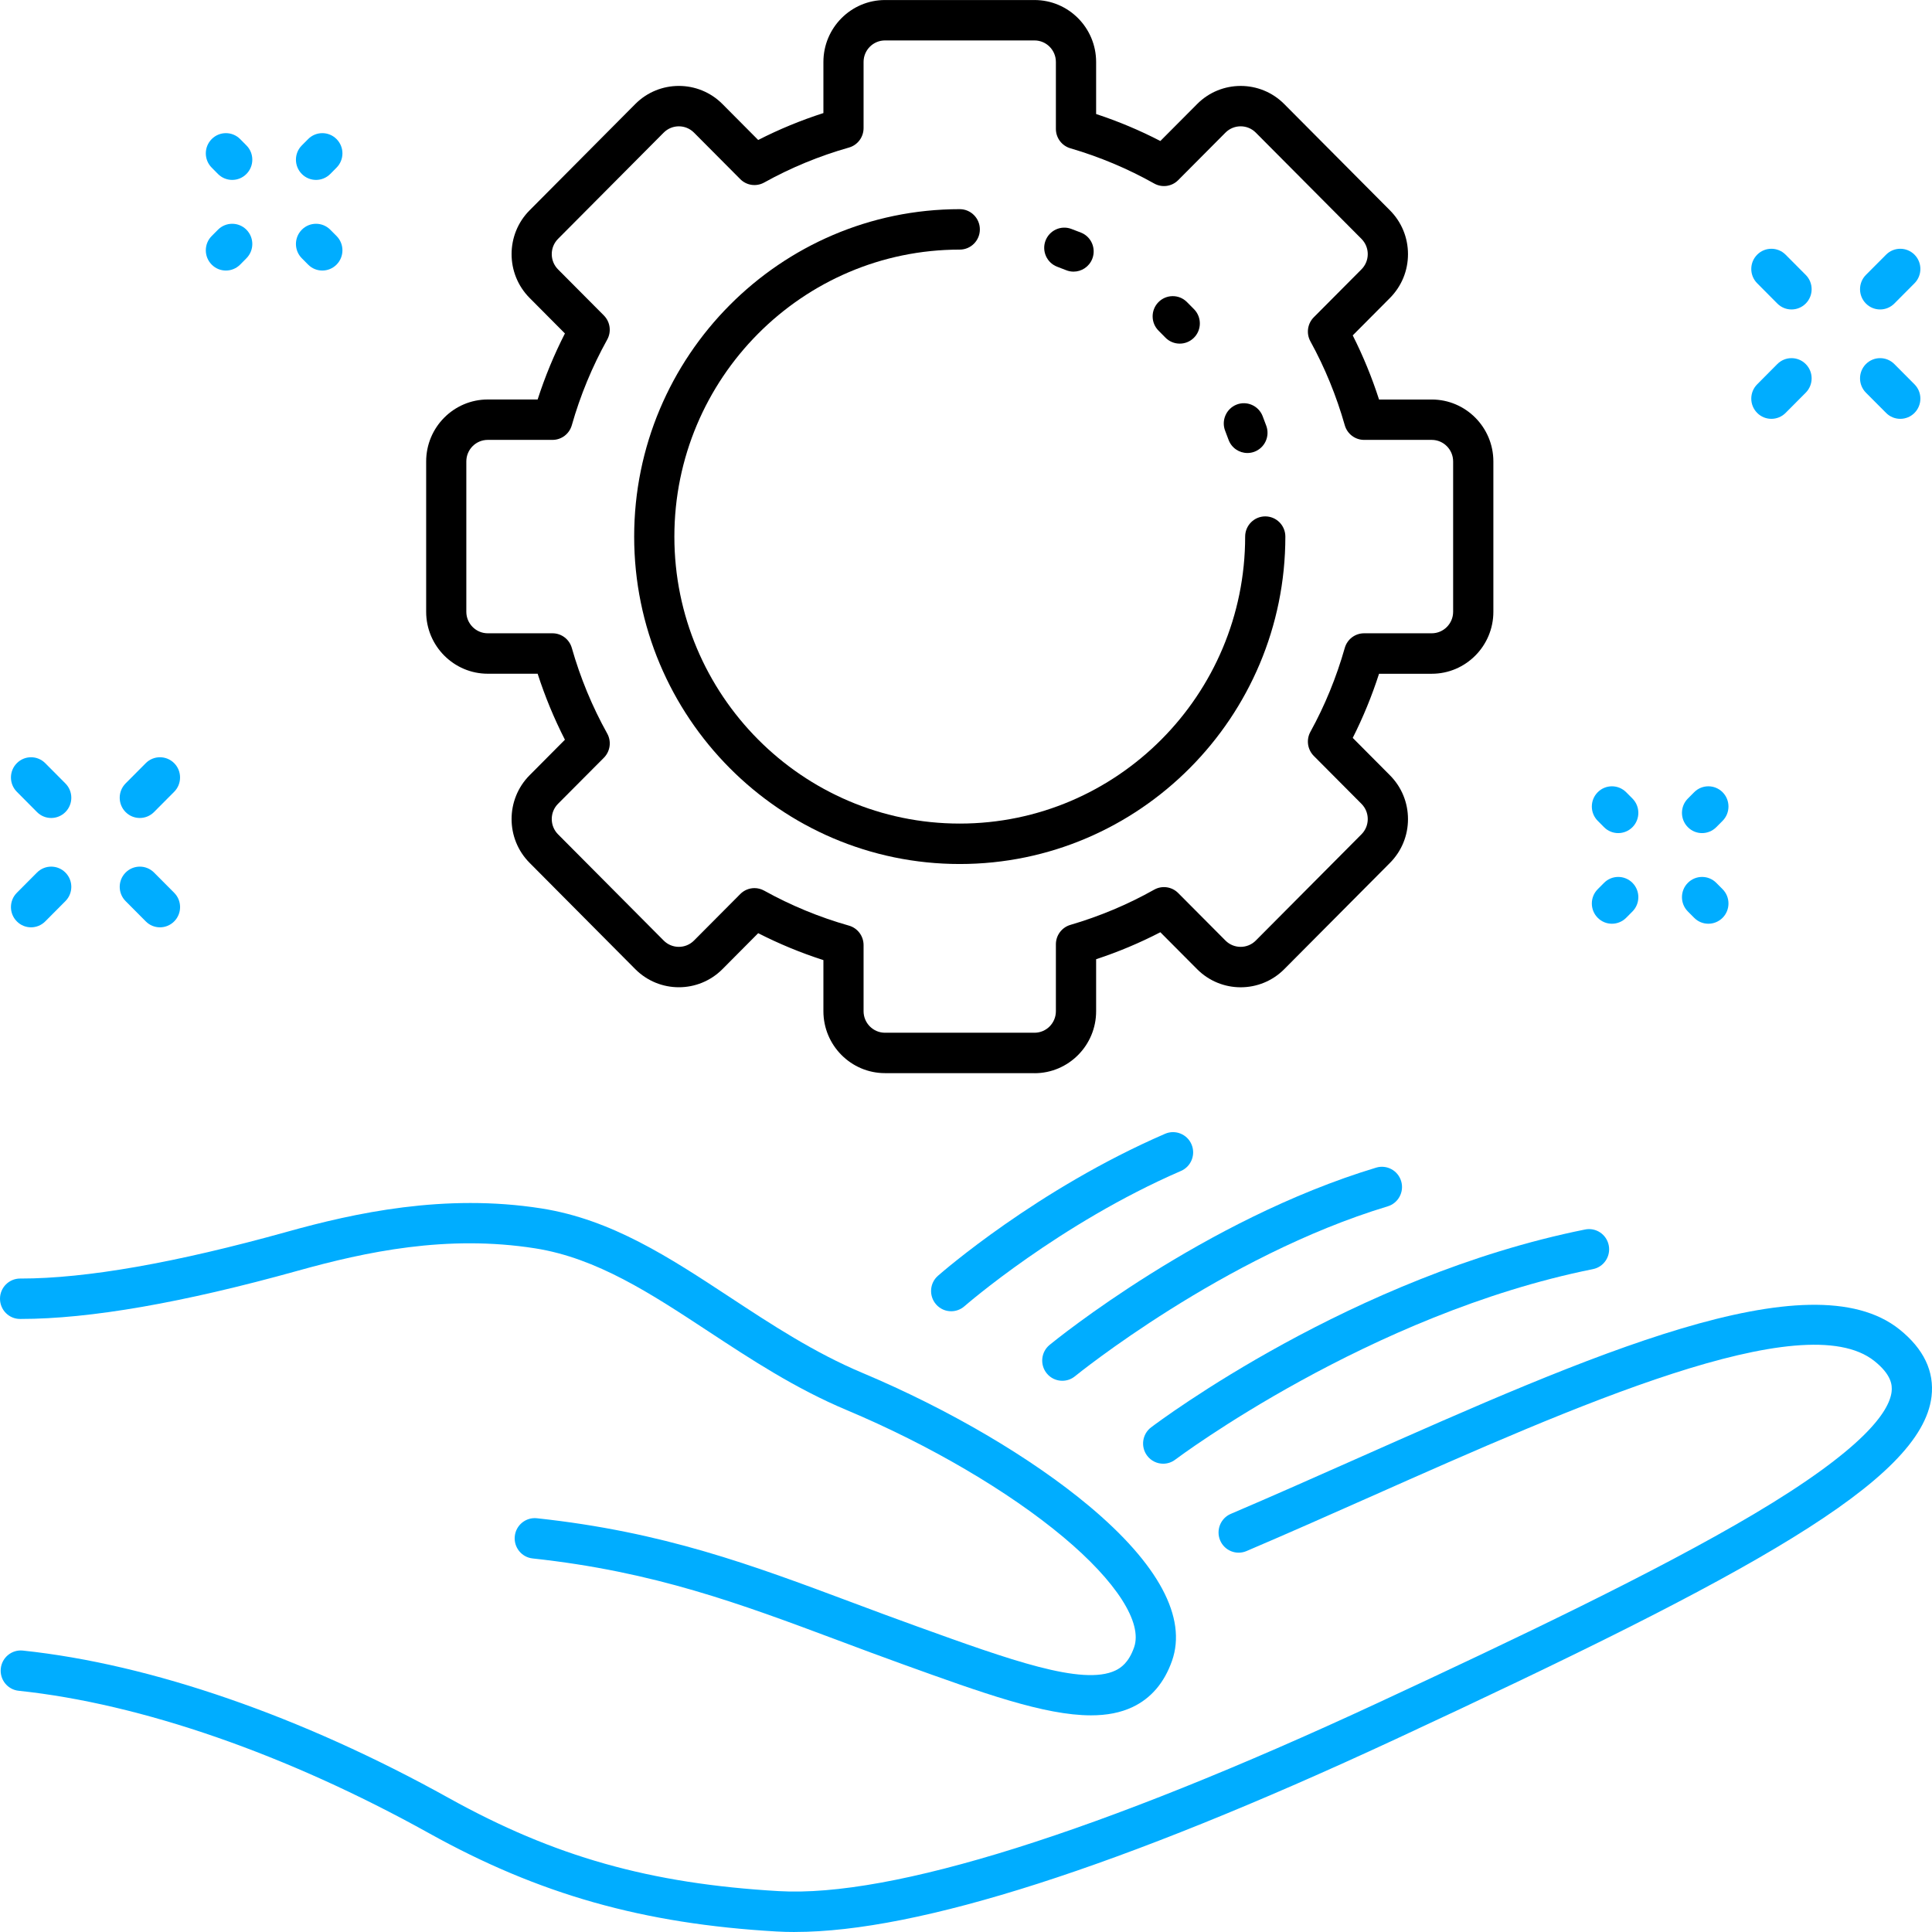
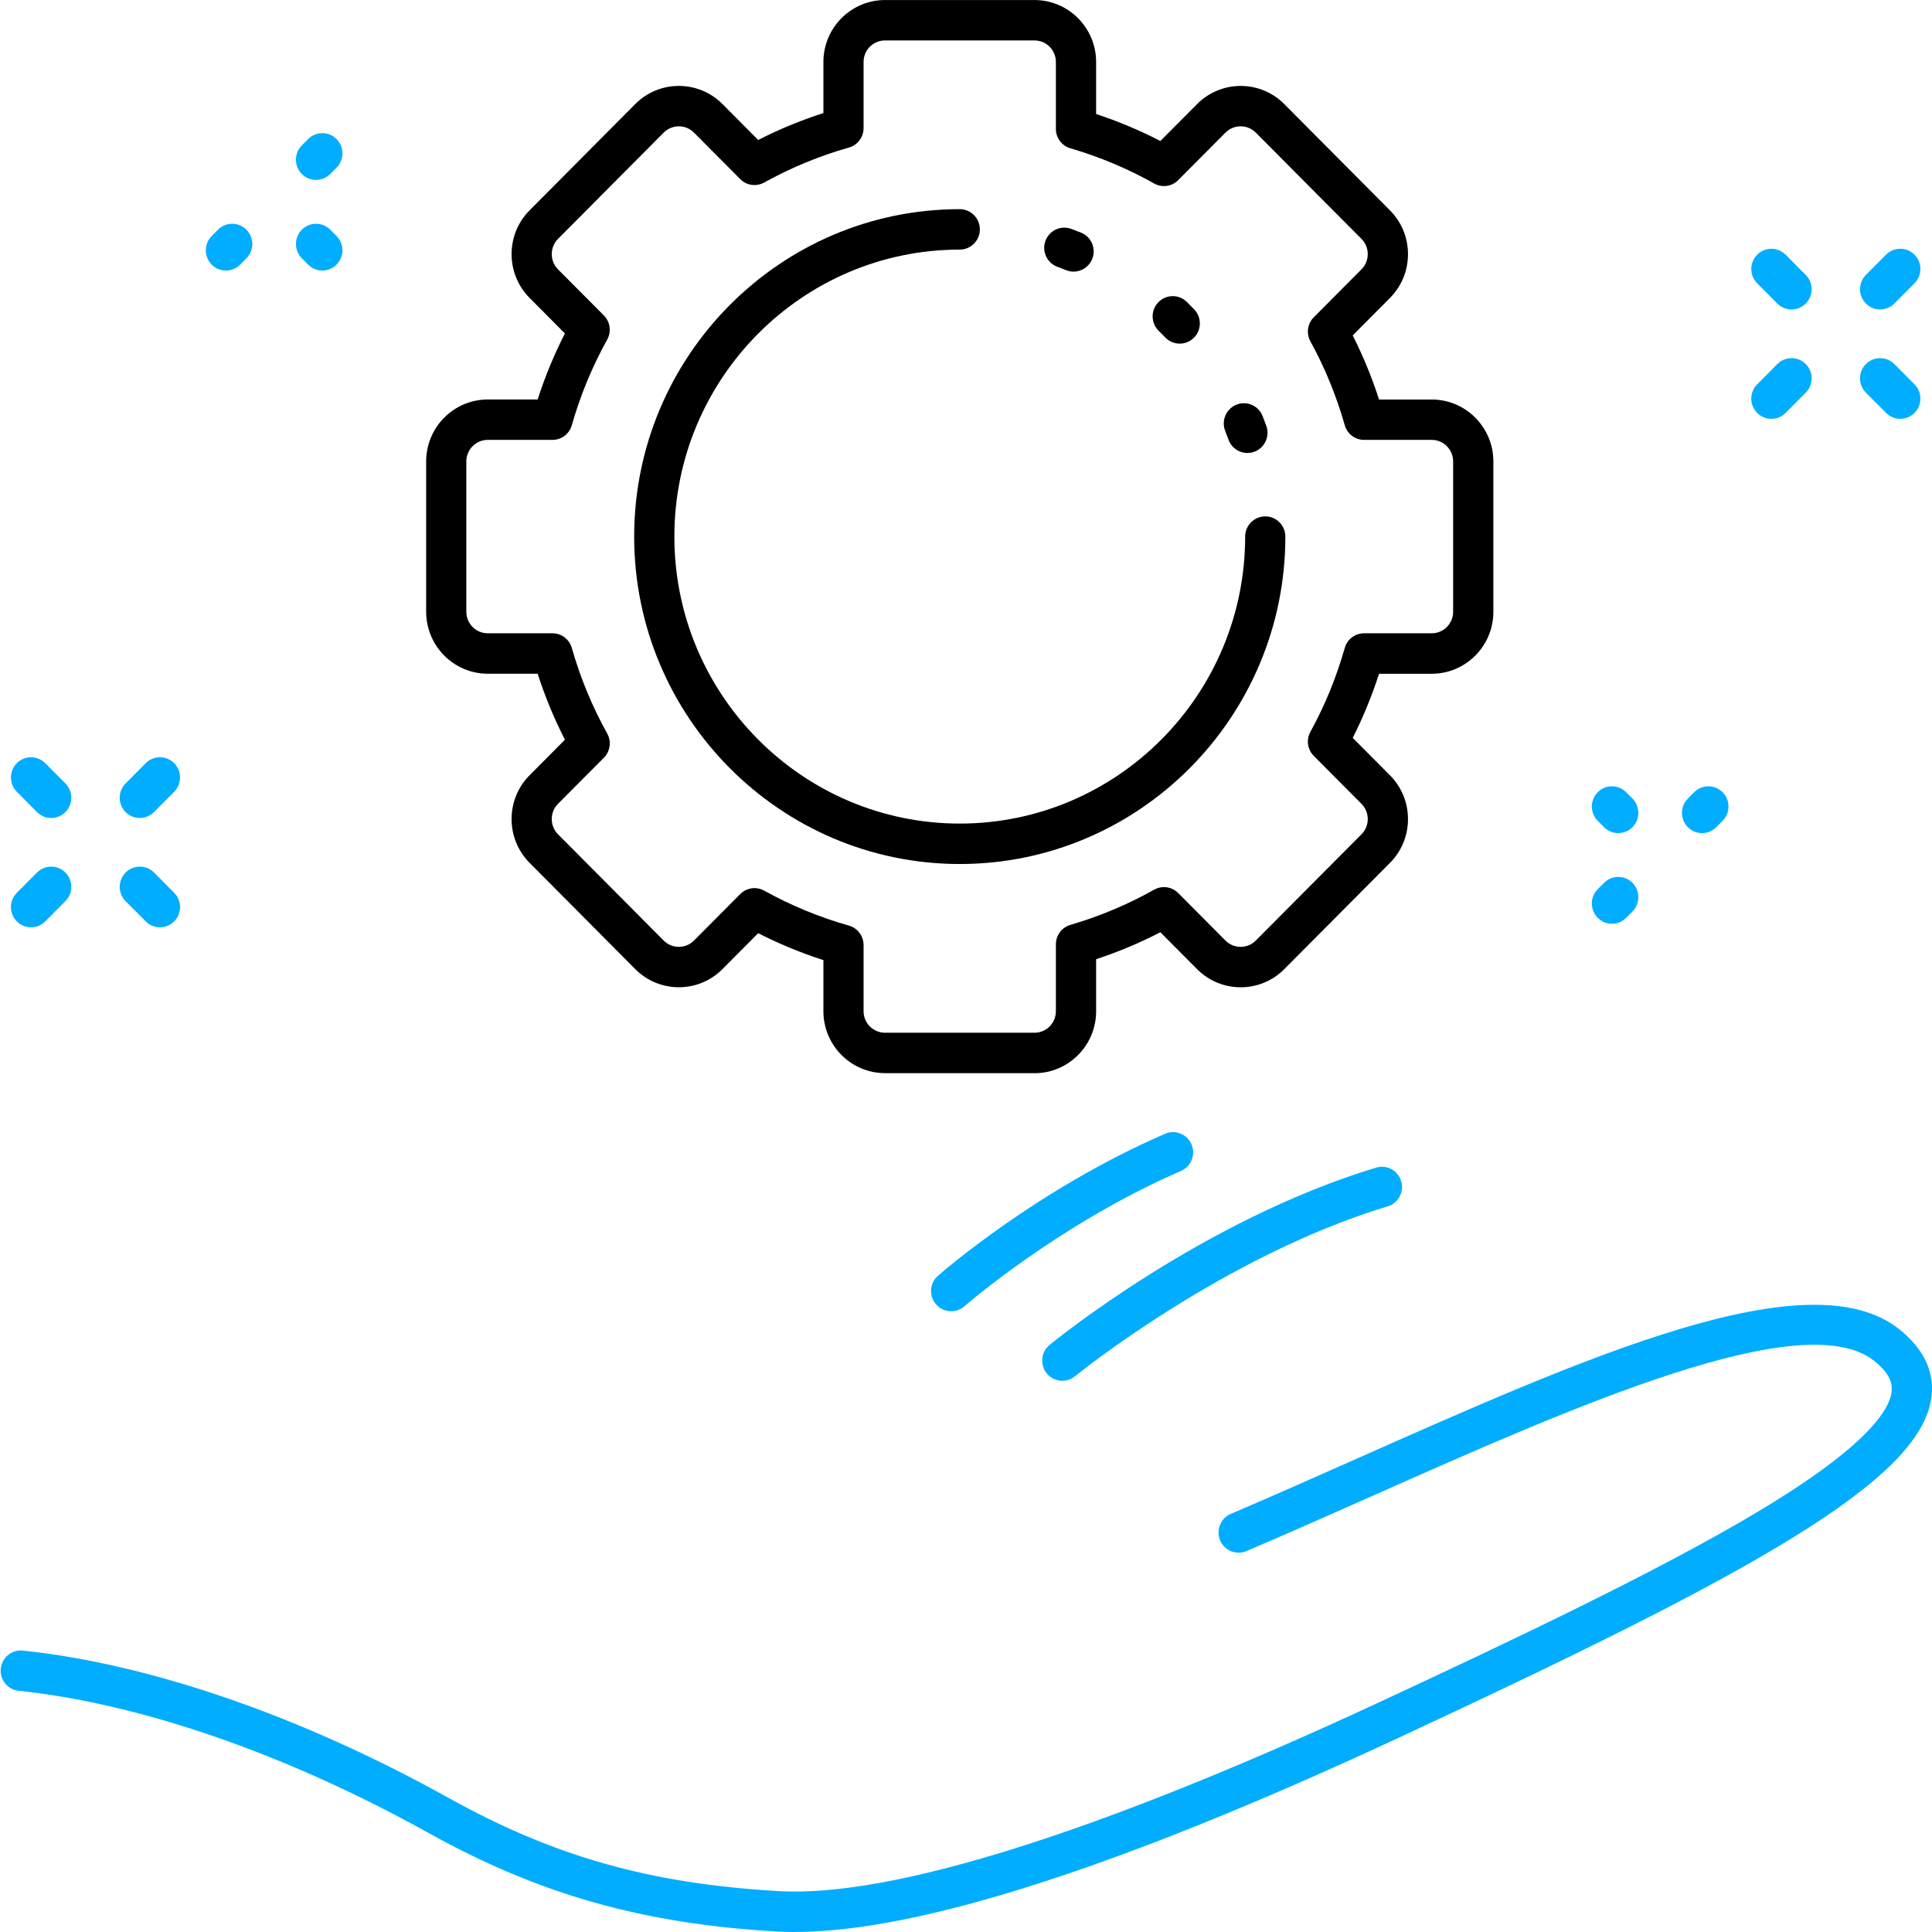
<svg xmlns="http://www.w3.org/2000/svg" width="57" height="57" viewBox="0 0 57 57" fill="none">
  <g clip-path="url(#clip0_12165_115)">
    <path d="M47.743 24.579C47.591 24.579 47.439 24.521 47.324 24.404L47.138 24.217C46.906 23.984 46.906 23.606 47.138 23.373C47.369 23.14 47.745 23.14 47.977 23.373L48.163 23.56C48.394 23.793 48.394 24.171 48.163 24.404C48.047 24.52 47.895 24.579 47.743 24.579H47.743Z" fill="#00ADFF" />
-     <path d="M50.402 27.253C50.25 27.253 50.098 27.195 49.983 27.078L49.797 26.891C49.565 26.658 49.565 26.28 49.797 26.047C50.029 25.814 50.404 25.814 50.636 26.047L50.822 26.234C51.053 26.467 51.053 26.845 50.822 27.078C50.706 27.194 50.554 27.253 50.403 27.253H50.402Z" fill="#00ADFF" />
    <path d="M47.557 27.253C47.405 27.253 47.253 27.195 47.138 27.078C46.906 26.845 46.906 26.467 47.138 26.234L47.324 26.047C47.555 25.814 47.931 25.814 48.163 26.047C48.394 26.28 48.394 26.658 48.163 26.891L47.977 27.078C47.861 27.194 47.709 27.253 47.558 27.253H47.557Z" fill="#00ADFF" />
    <path d="M50.216 24.579C50.064 24.579 49.912 24.521 49.797 24.404C49.565 24.171 49.565 23.793 49.797 23.56L49.983 23.373C50.214 23.14 50.59 23.14 50.822 23.373C51.053 23.606 51.053 23.984 50.822 24.217L50.636 24.404C50.52 24.52 50.368 24.579 50.217 24.579H50.216Z" fill="#00ADFF" />
    <path d="M52.261 12.357C52.109 12.357 51.957 12.299 51.842 12.182C51.61 11.949 51.61 11.572 51.842 11.339L52.436 10.741C52.668 10.508 53.043 10.508 53.275 10.741C53.507 10.974 53.507 11.351 53.275 11.585L52.681 12.182C52.565 12.299 52.413 12.357 52.261 12.357H52.261Z" fill="#00ADFF" />
    <path d="M55.469 9.13C55.317 9.13 55.166 9.072 55.05 8.955C54.819 8.722 54.819 8.344 55.05 8.111L55.645 7.514C55.876 7.281 56.252 7.281 56.484 7.514C56.715 7.747 56.715 8.124 56.484 8.357L55.889 8.955C55.774 9.071 55.622 9.13 55.47 9.13H55.469Z" fill="#00ADFF" />
    <path d="M56.064 12.357C55.912 12.357 55.76 12.299 55.645 12.182L55.05 11.585C54.819 11.351 54.819 10.974 55.05 10.741C55.282 10.508 55.657 10.508 55.889 10.741L56.484 11.339C56.715 11.572 56.715 11.949 56.484 12.182C56.368 12.299 56.216 12.357 56.065 12.357H56.064Z" fill="#00ADFF" />
    <path d="M52.855 9.13C52.703 9.13 52.552 9.072 52.436 8.955L51.842 8.357C51.61 8.124 51.61 7.747 51.842 7.514C52.073 7.281 52.449 7.281 52.681 7.514L53.275 8.111C53.507 8.344 53.507 8.722 53.275 8.955C53.16 9.071 53.008 9.13 52.856 9.13H52.855Z" fill="#00ADFF" />
-     <path d="M6.851 5.308C6.699 5.308 6.547 5.25 6.431 5.133L6.246 4.946C6.014 4.713 6.014 4.336 6.246 4.103C6.477 3.87 6.853 3.87 7.085 4.103L7.27 4.29C7.502 4.522 7.502 4.9 7.27 5.133C7.155 5.25 7.003 5.308 6.851 5.308H6.851Z" fill="#00ADFF" />
    <path d="M9.51 7.982C9.358 7.982 9.206 7.924 9.091 7.807L8.905 7.62C8.673 7.387 8.673 7.01 8.905 6.777C9.136 6.544 9.512 6.544 9.744 6.777L9.929 6.963C10.161 7.196 10.161 7.574 9.929 7.807C9.814 7.923 9.662 7.982 9.51 7.982H9.51Z" fill="#00ADFF" />
    <path d="M6.665 7.982C6.513 7.982 6.361 7.924 6.246 7.807C6.014 7.574 6.014 7.196 6.246 6.963L6.431 6.777C6.663 6.544 7.039 6.544 7.27 6.777C7.502 7.01 7.502 7.387 7.27 7.62L7.085 7.807C6.969 7.923 6.817 7.982 6.666 7.982H6.665Z" fill="#00ADFF" />
    <path d="M9.324 5.308C9.172 5.308 9.02 5.25 8.905 5.133C8.673 4.9 8.673 4.522 8.905 4.29L9.091 4.103C9.322 3.87 9.698 3.87 9.929 4.103C10.161 4.336 10.161 4.713 9.929 4.946L9.744 5.133C9.628 5.249 9.476 5.308 9.325 5.308H9.324Z" fill="#00ADFF" />
    <path d="M0.916 27.359C0.764 27.359 0.612 27.301 0.497 27.184C0.265 26.951 0.265 26.573 0.497 26.34L1.091 25.743C1.323 25.51 1.698 25.51 1.93 25.743C2.162 25.976 2.162 26.353 1.93 26.586L1.335 27.184C1.22 27.3 1.068 27.359 0.916 27.359H0.916Z" fill="#00ADFF" />
    <path d="M4.124 24.133C3.972 24.133 3.821 24.075 3.705 23.958C3.474 23.725 3.474 23.347 3.705 23.114L4.3 22.516C4.531 22.283 4.907 22.283 5.139 22.516C5.37 22.749 5.37 23.127 5.139 23.36L4.544 23.958C4.429 24.074 4.277 24.133 4.125 24.133H4.124Z" fill="#00ADFF" />
    <path d="M4.72 27.359C4.568 27.359 4.416 27.301 4.301 27.184L3.706 26.586C3.474 26.353 3.474 25.976 3.706 25.743C3.938 25.51 4.313 25.51 4.545 25.743L5.139 26.34C5.371 26.573 5.371 26.951 5.139 27.184C5.024 27.3 4.872 27.359 4.72 27.359H4.72Z" fill="#00ADFF" />
    <path d="M1.51 24.133C1.358 24.133 1.207 24.075 1.091 23.958L0.497 23.36C0.265 23.127 0.265 22.749 0.497 22.516C0.728 22.283 1.104 22.283 1.335 22.516L1.93 23.114C2.162 23.347 2.162 23.725 1.93 23.958C1.815 24.074 1.663 24.133 1.511 24.133H1.51Z" fill="#00ADFF" />
    <path d="M23.45 57C23.264 57 23.084 56.995 22.91 56.985C18.972 56.758 15.905 55.891 12.658 54.086C8.468 51.757 4.169 50.264 0.551 49.883C0.225 49.849 -0.011 49.556 0.023 49.228C0.057 48.9 0.349 48.663 0.674 48.697C4.446 49.094 8.906 50.638 13.231 53.042C16.354 54.778 19.177 55.574 22.977 55.794C26.308 55.986 32.422 54.064 40.661 50.236C44.73 48.346 48.887 46.364 51.725 44.682C54.972 42.758 55.737 41.652 55.808 41.062C55.831 40.865 55.804 40.558 55.302 40.156C53.216 38.485 46.446 41.489 40.474 44.141C39.251 44.684 37.987 45.245 36.776 45.761C36.474 45.89 36.126 45.749 35.998 45.446C35.87 45.143 36.011 44.792 36.312 44.664C37.515 44.151 38.775 43.592 39.995 43.05C46.886 39.992 53.394 37.103 56.042 39.223C56.757 39.797 57.074 40.463 56.986 41.204C56.688 43.689 51.645 46.446 41.159 51.318C33.04 55.09 27.088 56.999 23.451 56.999L23.45 57Z" fill="#00ADFF" />
-     <path d="M32.187 50.608C30.815 50.608 28.976 49.945 26.655 49.108C25.991 48.869 25.357 48.632 24.745 48.402C21.823 47.309 19.301 46.366 15.714 45.979C15.388 45.944 15.153 45.65 15.188 45.322C15.222 44.995 15.515 44.758 15.841 44.793C19.575 45.195 22.162 46.163 25.158 47.284C25.768 47.512 26.398 47.748 27.055 47.984C29.785 48.969 31.94 49.746 32.91 49.284C33.069 49.207 33.3 49.055 33.459 48.602C33.716 47.873 32.935 46.657 31.371 45.348C29.755 43.996 27.428 42.632 24.987 41.605C23.462 40.965 22.157 40.106 20.894 39.276C19.206 38.166 17.611 37.117 15.789 36.83C13.178 36.419 10.783 36.934 8.785 37.491C5.398 38.435 2.65 38.913 0.614 38.913C0.607 38.913 0.599 38.913 0.592 38.913C0.264 38.914 0 38.646 0 38.317C0 37.988 0.266 37.721 0.593 37.721C0.6 37.721 0.607 37.721 0.614 37.721C2.542 37.721 5.185 37.257 8.467 36.342C10.464 35.785 13.121 35.204 15.971 35.652C18.046 35.978 19.744 37.095 21.543 38.277C22.761 39.078 24.02 39.906 25.444 40.505C27.99 41.575 30.427 43.006 32.13 44.431C34.18 46.145 35.026 47.725 34.578 49C34.351 49.645 33.961 50.103 33.419 50.361C33.061 50.532 32.651 50.608 32.187 50.608V50.608Z" fill="#00ADFF" />
-     <path d="M34.318 43.184C34.139 43.184 33.961 43.103 33.844 42.947C33.647 42.684 33.699 42.31 33.96 42.112C34.2 41.931 39.9 37.653 46.765 36.274C47.086 36.209 47.399 36.418 47.463 36.742C47.527 37.065 47.319 37.379 46.997 37.443C40.403 38.767 34.729 43.022 34.673 43.064C34.567 43.145 34.441 43.184 34.317 43.184L34.318 43.184Z" fill="#00ADFF" />
    <path d="M31.341 40.737C31.169 40.737 30.998 40.663 30.881 40.517C30.675 40.262 30.713 39.886 30.967 39.678C31.15 39.528 35.519 35.983 40.6 34.449C40.914 34.354 41.245 34.533 41.339 34.849C41.433 35.164 41.255 35.497 40.941 35.591C36.09 37.056 31.758 40.569 31.715 40.604C31.605 40.694 31.473 40.737 31.341 40.737H31.341Z" fill="#00ADFF" />
    <path d="M28.062 38.686C27.897 38.686 27.733 38.617 27.616 38.482C27.401 38.233 27.425 37.857 27.672 37.64C27.79 37.537 30.602 35.084 34.374 33.45C34.674 33.32 35.024 33.46 35.153 33.762C35.283 34.064 35.144 34.416 34.843 34.546C31.25 36.103 28.481 38.515 28.453 38.539C28.341 38.637 28.201 38.686 28.063 38.686H28.062Z" fill="#00ADFF" />
    <path d="M30.521 31.661H26.111C25.108 31.661 24.293 30.841 24.293 29.833V28.326C23.63 28.113 22.985 27.846 22.369 27.532L21.314 28.593C20.605 29.305 19.452 29.305 18.743 28.593L15.625 25.457C14.916 24.745 14.916 23.585 15.625 22.872L16.667 21.824C16.348 21.2 16.078 20.547 15.862 19.877H14.391C13.389 19.877 12.573 19.057 12.573 18.049V13.614C12.573 12.605 13.389 11.786 14.391 11.786H15.862C16.078 11.115 16.348 10.463 16.667 9.838L15.625 8.79C14.916 8.077 14.916 6.917 15.625 6.205L18.743 3.069C19.452 2.357 20.605 2.357 21.314 3.069L22.369 4.13C22.985 3.815 23.63 3.549 24.293 3.336V1.829C24.293 0.821 25.108 0.001 26.111 0.001H30.521C31.524 0.001 32.339 0.821 32.339 1.829V3.364C32.992 3.579 33.626 3.845 34.234 4.16L35.319 3.07C36.027 2.357 37.181 2.357 37.889 3.07L41.008 6.206C41.351 6.551 41.54 7.01 41.54 7.498C41.54 7.987 41.351 8.445 41.008 8.791L39.91 9.895C40.216 10.502 40.476 11.135 40.686 11.787H42.241C43.244 11.787 44.059 12.607 44.059 13.615V18.05C44.059 19.058 43.244 19.878 42.241 19.878H40.686C40.476 20.53 40.216 21.164 39.91 21.77L41.008 22.874C41.351 23.219 41.54 23.678 41.54 24.166C41.54 24.654 41.351 25.113 41.008 25.458L37.889 28.594C37.181 29.306 36.027 29.306 35.319 28.594L34.234 27.504C33.626 27.819 32.992 28.085 32.339 28.3V29.835C32.339 30.843 31.524 31.663 30.521 31.663V31.661ZM22.259 26.202C22.358 26.202 22.456 26.227 22.546 26.277C23.332 26.713 24.173 27.061 25.047 27.309C25.302 27.381 25.478 27.616 25.478 27.883V29.834C25.478 30.184 25.762 30.469 26.11 30.469H30.521C30.869 30.469 31.152 30.185 31.152 29.834V27.859C31.152 27.594 31.327 27.361 31.58 27.287C32.441 27.035 33.273 26.686 34.052 26.248C34.283 26.118 34.573 26.159 34.76 26.347L36.156 27.75C36.402 27.997 36.803 27.997 37.049 27.75L40.168 24.614C40.287 24.494 40.353 24.335 40.353 24.165C40.353 23.995 40.287 23.836 40.168 23.716L38.76 22.301C38.574 22.113 38.533 21.823 38.661 21.591C39.089 20.813 39.429 19.981 39.675 19.116C39.748 18.86 39.98 18.684 40.245 18.684H42.24C42.589 18.684 42.872 18.399 42.872 18.049V13.614C42.872 13.264 42.589 12.978 42.24 12.978H40.245C39.98 12.978 39.748 12.802 39.675 12.546C39.429 11.681 39.089 10.849 38.661 10.071C38.533 9.838 38.574 9.549 38.76 9.361L40.168 7.946C40.287 7.826 40.353 7.666 40.353 7.497C40.353 7.328 40.287 7.168 40.168 7.048L37.049 3.912C36.803 3.665 36.403 3.665 36.156 3.912L34.76 5.315C34.573 5.504 34.283 5.544 34.052 5.414C33.273 4.976 32.441 4.627 31.58 4.375C31.326 4.301 31.152 4.068 31.152 3.803V1.828C31.152 1.477 30.869 1.193 30.521 1.193H26.11C25.762 1.193 25.478 1.477 25.478 1.828V3.779C25.478 4.046 25.302 4.281 25.047 4.353C24.173 4.601 23.332 4.948 22.546 5.385C22.314 5.514 22.026 5.473 21.84 5.285L20.475 3.913C20.229 3.665 19.828 3.665 19.581 3.913L16.463 7.048C16.217 7.296 16.217 7.699 16.463 7.947L17.816 9.307C18.003 9.496 18.044 9.787 17.914 10.02C17.472 10.816 17.12 11.665 16.87 12.546C16.797 12.802 16.565 12.978 16.3 12.978H14.39C14.041 12.978 13.758 13.263 13.758 13.614V18.049C13.758 18.398 14.041 18.684 14.39 18.684H16.3C16.565 18.684 16.797 18.86 16.87 19.116C17.121 19.997 17.472 20.847 17.915 21.642C18.044 21.875 18.004 22.166 17.817 22.355L16.463 23.715C16.217 23.962 16.217 24.366 16.463 24.614L19.581 27.749C19.827 27.997 20.228 27.997 20.475 27.749L21.84 26.377C21.953 26.263 22.105 26.202 22.259 26.202Z" fill="black" />
    <path d="M28.316 25.491C23.019 25.491 18.71 21.157 18.71 15.831C18.71 10.505 23.019 6.171 28.316 6.171C28.643 6.171 28.909 6.439 28.909 6.768C28.909 7.097 28.643 7.364 28.316 7.364C23.673 7.364 19.896 11.162 19.896 15.831C19.896 20.5 23.673 24.298 28.316 24.298C32.959 24.298 36.736 20.5 36.736 15.831C36.736 15.502 37.002 15.235 37.329 15.235C37.657 15.235 37.922 15.502 37.922 15.831C37.922 21.157 33.613 25.491 28.316 25.491Z" fill="black" />
    <path d="M36.802 13.365C36.558 13.365 36.331 13.213 36.244 12.97C36.213 12.883 36.18 12.798 36.147 12.713C36.026 12.407 36.176 12.06 36.48 11.938C36.784 11.817 37.129 11.967 37.25 12.273C37.288 12.37 37.325 12.468 37.361 12.567C37.472 12.877 37.311 13.218 37.003 13.33C36.936 13.354 36.869 13.365 36.803 13.365H36.802ZM34.806 10.138C34.65 10.138 34.495 10.077 34.379 9.956C34.316 9.89 34.252 9.825 34.186 9.761C33.951 9.532 33.946 9.154 34.174 8.918C34.403 8.682 34.779 8.676 35.013 8.906C35.088 8.979 35.161 9.053 35.233 9.128C35.46 9.365 35.454 9.743 35.218 9.971C35.103 10.082 34.955 10.138 34.807 10.138H34.806ZM31.673 8.014C31.6 8.014 31.525 8 31.453 7.971C31.368 7.937 31.284 7.904 31.197 7.872C30.89 7.759 30.731 7.417 30.843 7.108C30.956 6.799 31.296 6.639 31.603 6.752C31.701 6.788 31.798 6.825 31.895 6.864C32.199 6.986 32.346 7.334 32.224 7.64C32.13 7.873 31.908 8.014 31.673 8.014V8.014Z" fill="black" />
  </g>
  <defs>
    <clipPath id="clip0_12165_115">
      <rect width="57" height="57" fill="white" />
    </clipPath>
  </defs>
</svg>